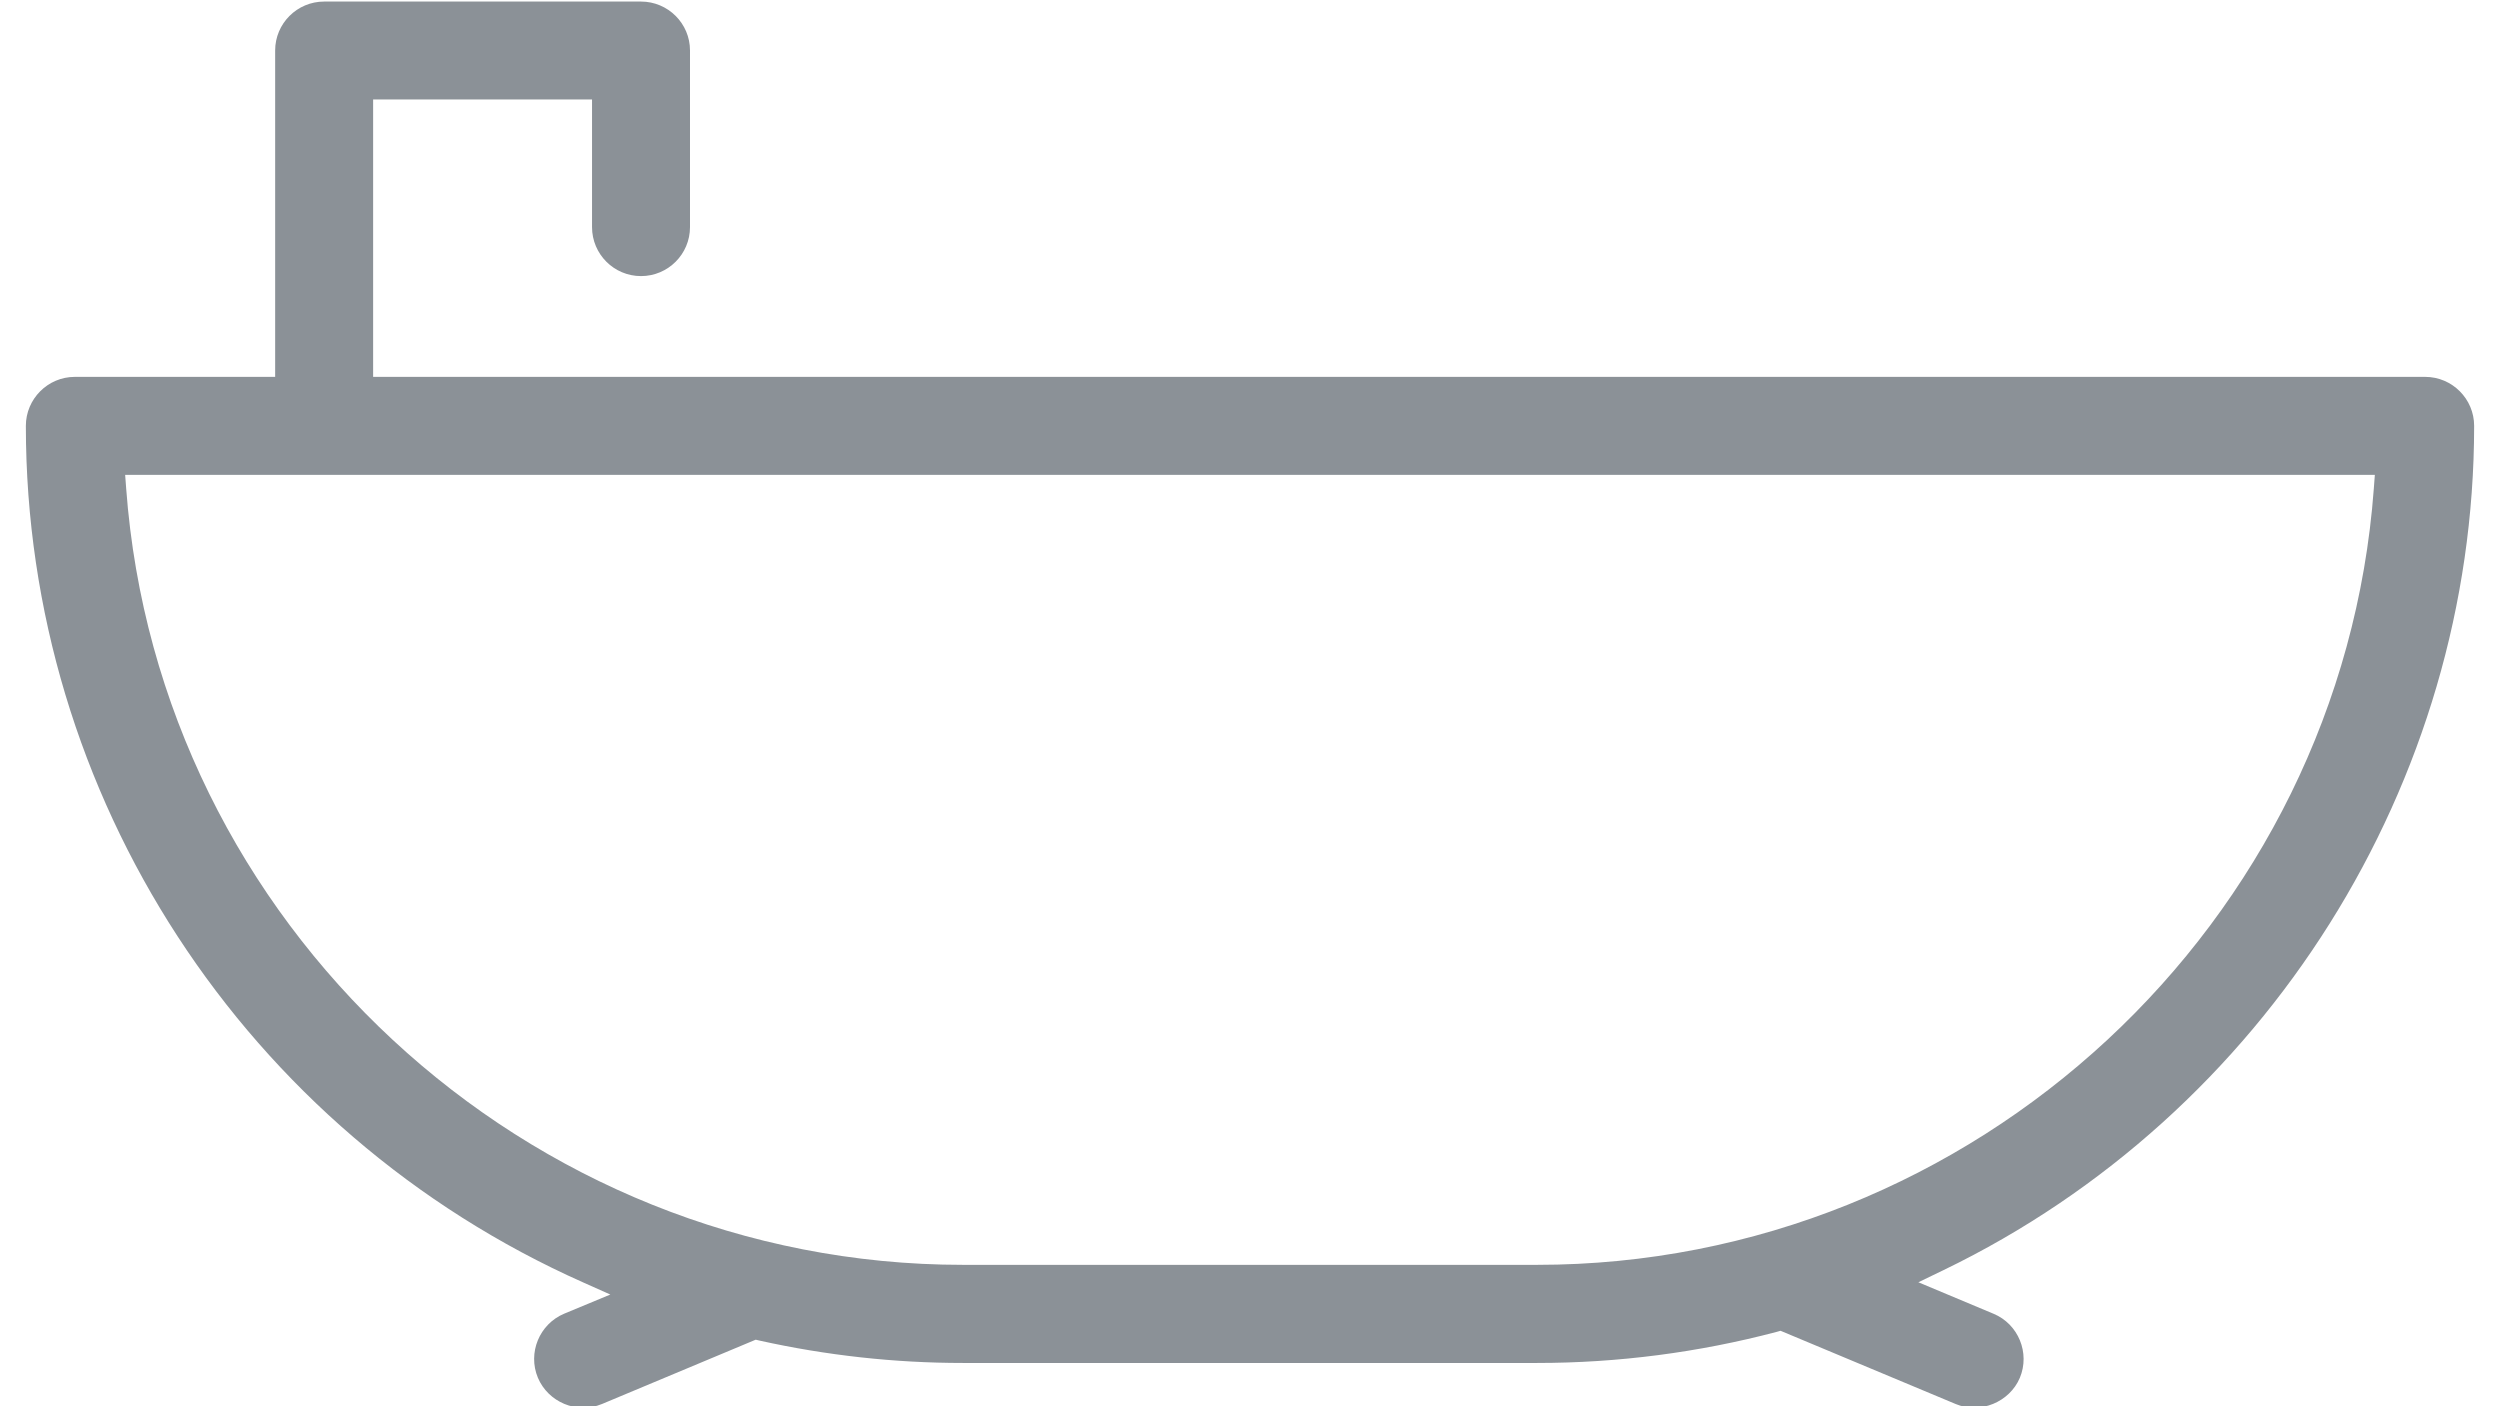
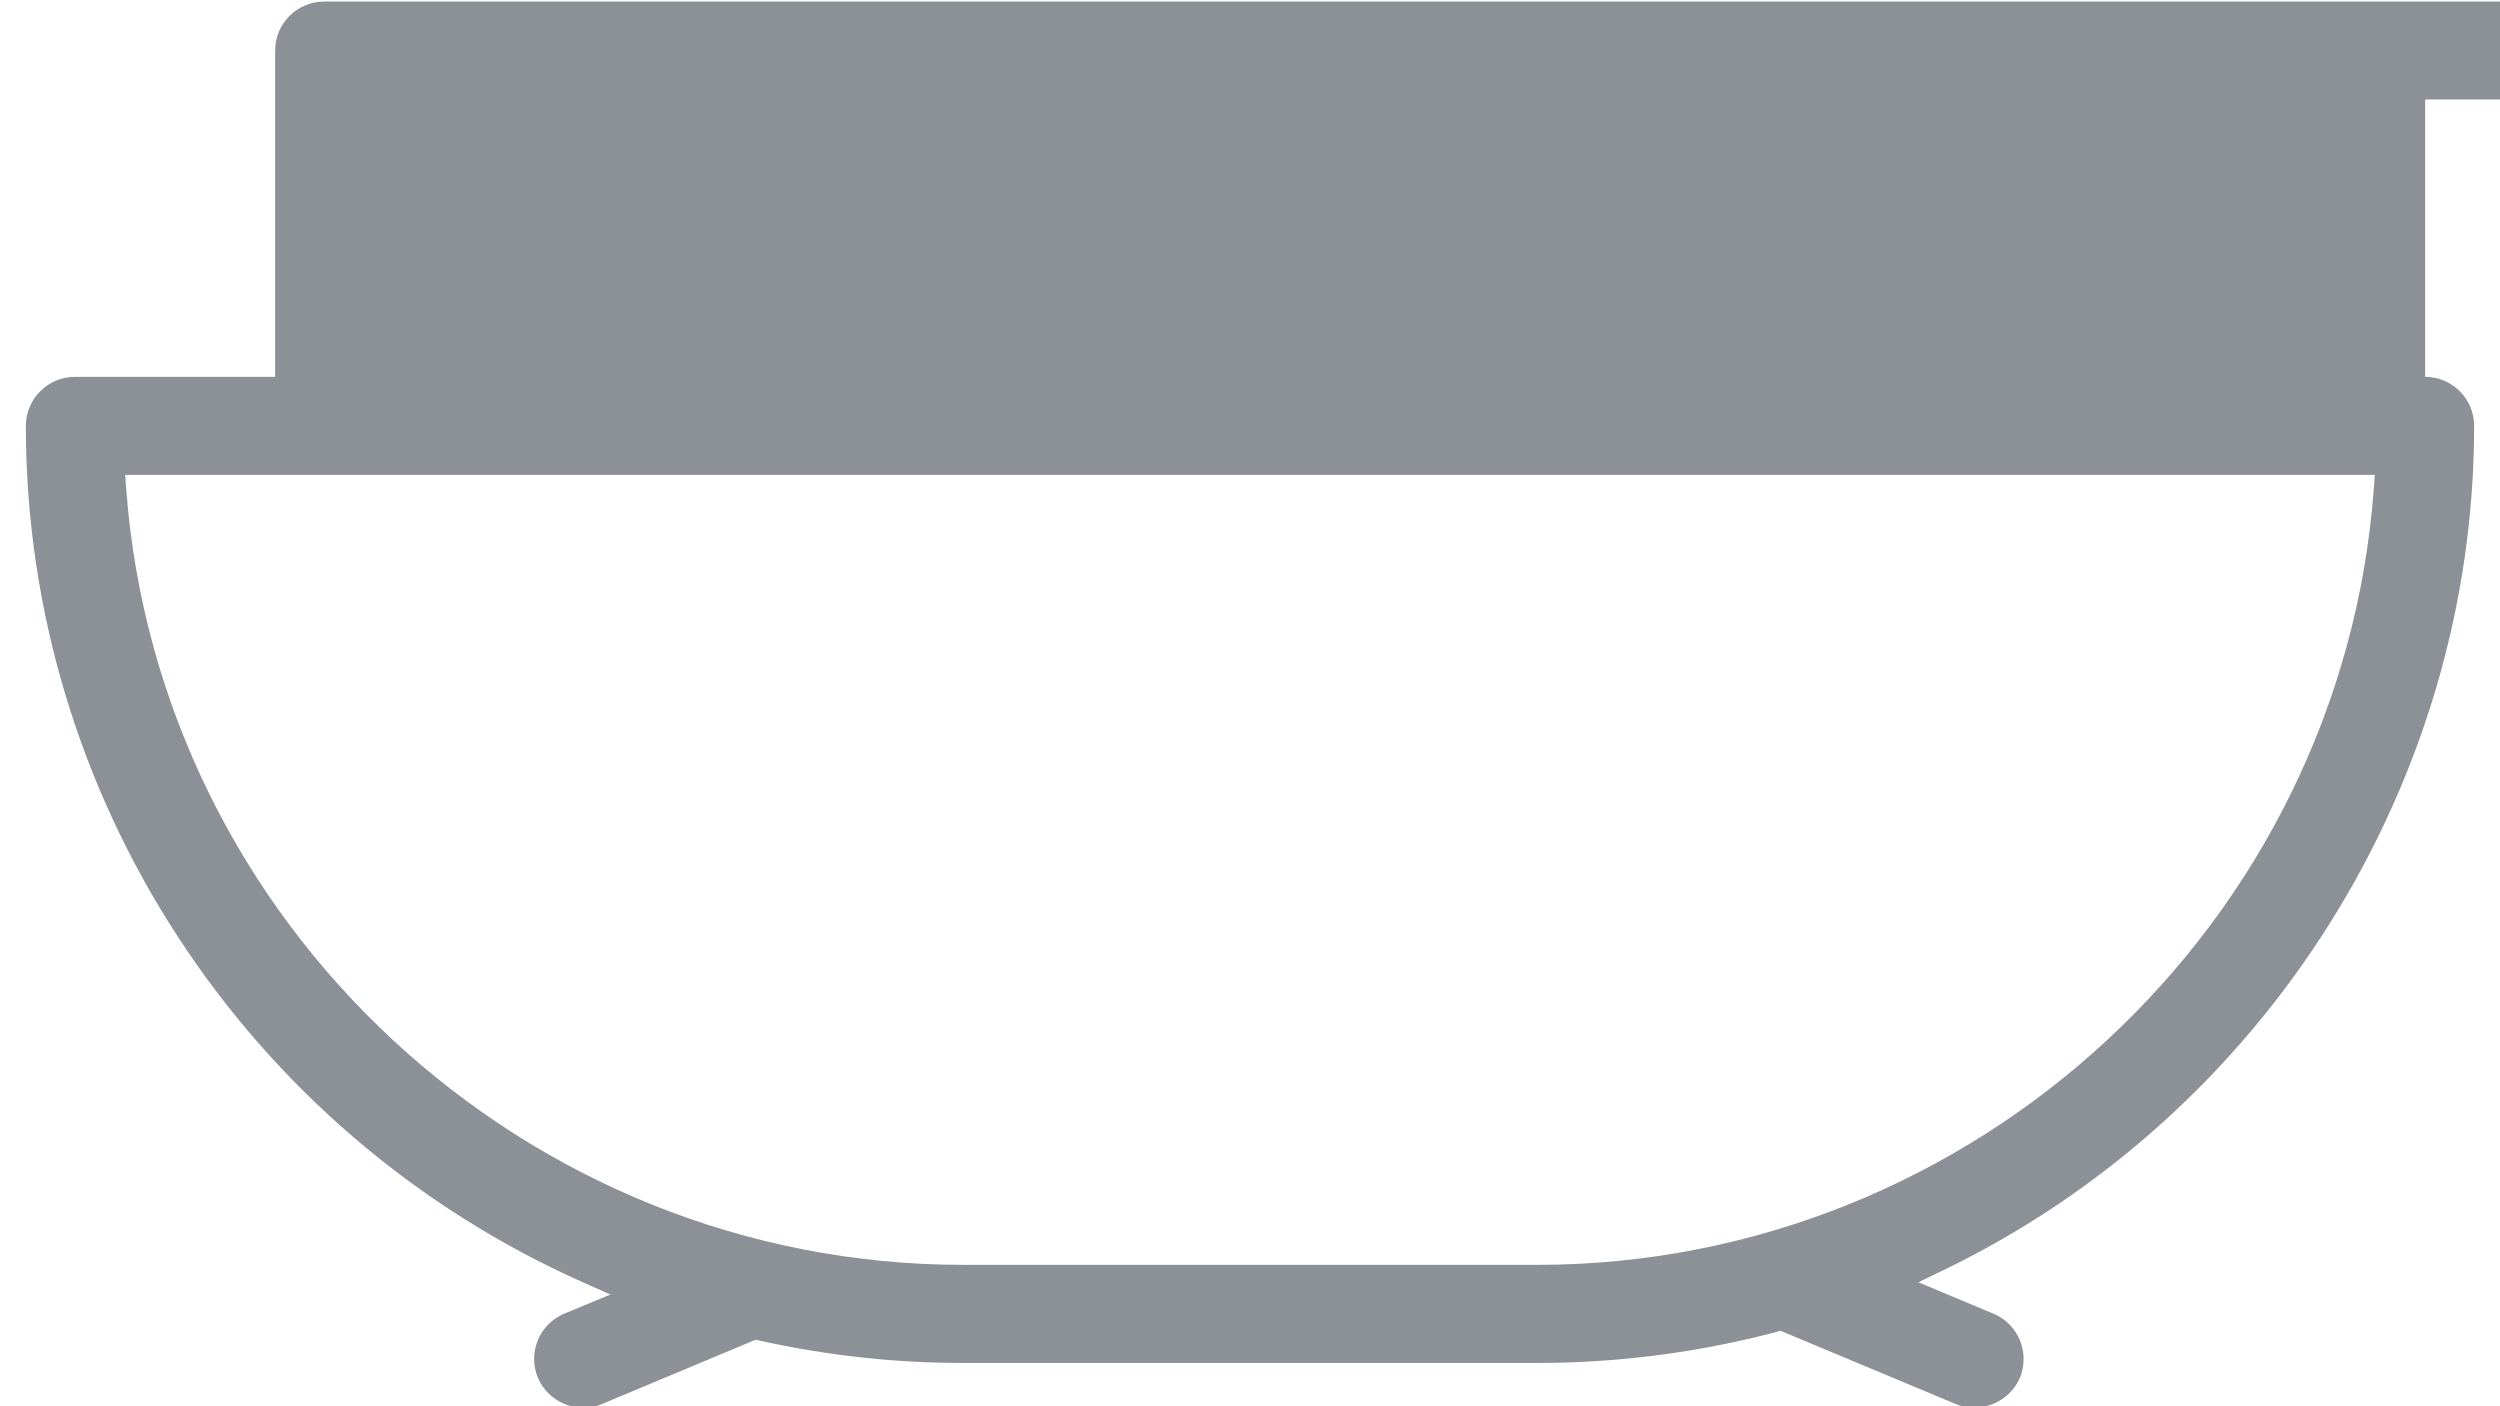
<svg xmlns="http://www.w3.org/2000/svg" version="1.1" id="Calque_1" x="0px" y="0px" width="32px" height="18px" viewBox="0 0 32 18" enable-background="new 0 0 32 18" xml:space="preserve">
-   <path fill="#8B9197" d="M31.669,5.451c0-0.345-0.281-0.627-0.627-0.627H4.776V1.273h2.802v1.634c0,0.346,0.281,0.627,0.627,0.627  s0.627-0.281,0.627-0.627V0.646c0-0.346-0.282-0.626-0.627-0.626H4.149c-0.346,0-0.627,0.281-0.627,0.626v4.178H0.958  c-0.346,0-0.627,0.282-0.627,0.627c0,4.734,2.802,9.038,7.138,10.966l0.343,0.153l-0.59,0.245c-0.318,0.133-0.47,0.502-0.337,0.82  c0.13,0.31,0.498,0.471,0.821,0.336l1.967-0.823l0.051,0.012c0.852,0.189,1.726,0.286,2.601,0.286h7.35  c1.037,0,2.068-0.135,3.063-0.397l0.053-0.015l2.243,0.938c0.312,0.131,0.689-0.025,0.82-0.336c0.133-0.318-0.019-0.688-0.337-0.82  l-0.962-0.403l0.323-0.156C29.004,14.262,31.669,10.021,31.669,5.451z M19.675,16.19h-7.35c-5.593,0-10.297-4.365-10.71-9.938  L1.602,6.078h28.796l-0.013,0.174C29.973,11.825,25.269,16.19,19.675,16.19z" />
+   <path fill="#8B9197" d="M31.669,5.451c0-0.345-0.281-0.627-0.627-0.627V1.273h2.802v1.634c0,0.346,0.281,0.627,0.627,0.627  s0.627-0.281,0.627-0.627V0.646c0-0.346-0.282-0.626-0.627-0.626H4.149c-0.346,0-0.627,0.281-0.627,0.626v4.178H0.958  c-0.346,0-0.627,0.282-0.627,0.627c0,4.734,2.802,9.038,7.138,10.966l0.343,0.153l-0.59,0.245c-0.318,0.133-0.47,0.502-0.337,0.82  c0.13,0.31,0.498,0.471,0.821,0.336l1.967-0.823l0.051,0.012c0.852,0.189,1.726,0.286,2.601,0.286h7.35  c1.037,0,2.068-0.135,3.063-0.397l0.053-0.015l2.243,0.938c0.312,0.131,0.689-0.025,0.82-0.336c0.133-0.318-0.019-0.688-0.337-0.82  l-0.962-0.403l0.323-0.156C29.004,14.262,31.669,10.021,31.669,5.451z M19.675,16.19h-7.35c-5.593,0-10.297-4.365-10.71-9.938  L1.602,6.078h28.796l-0.013,0.174C29.973,11.825,25.269,16.19,19.675,16.19z" />
</svg>